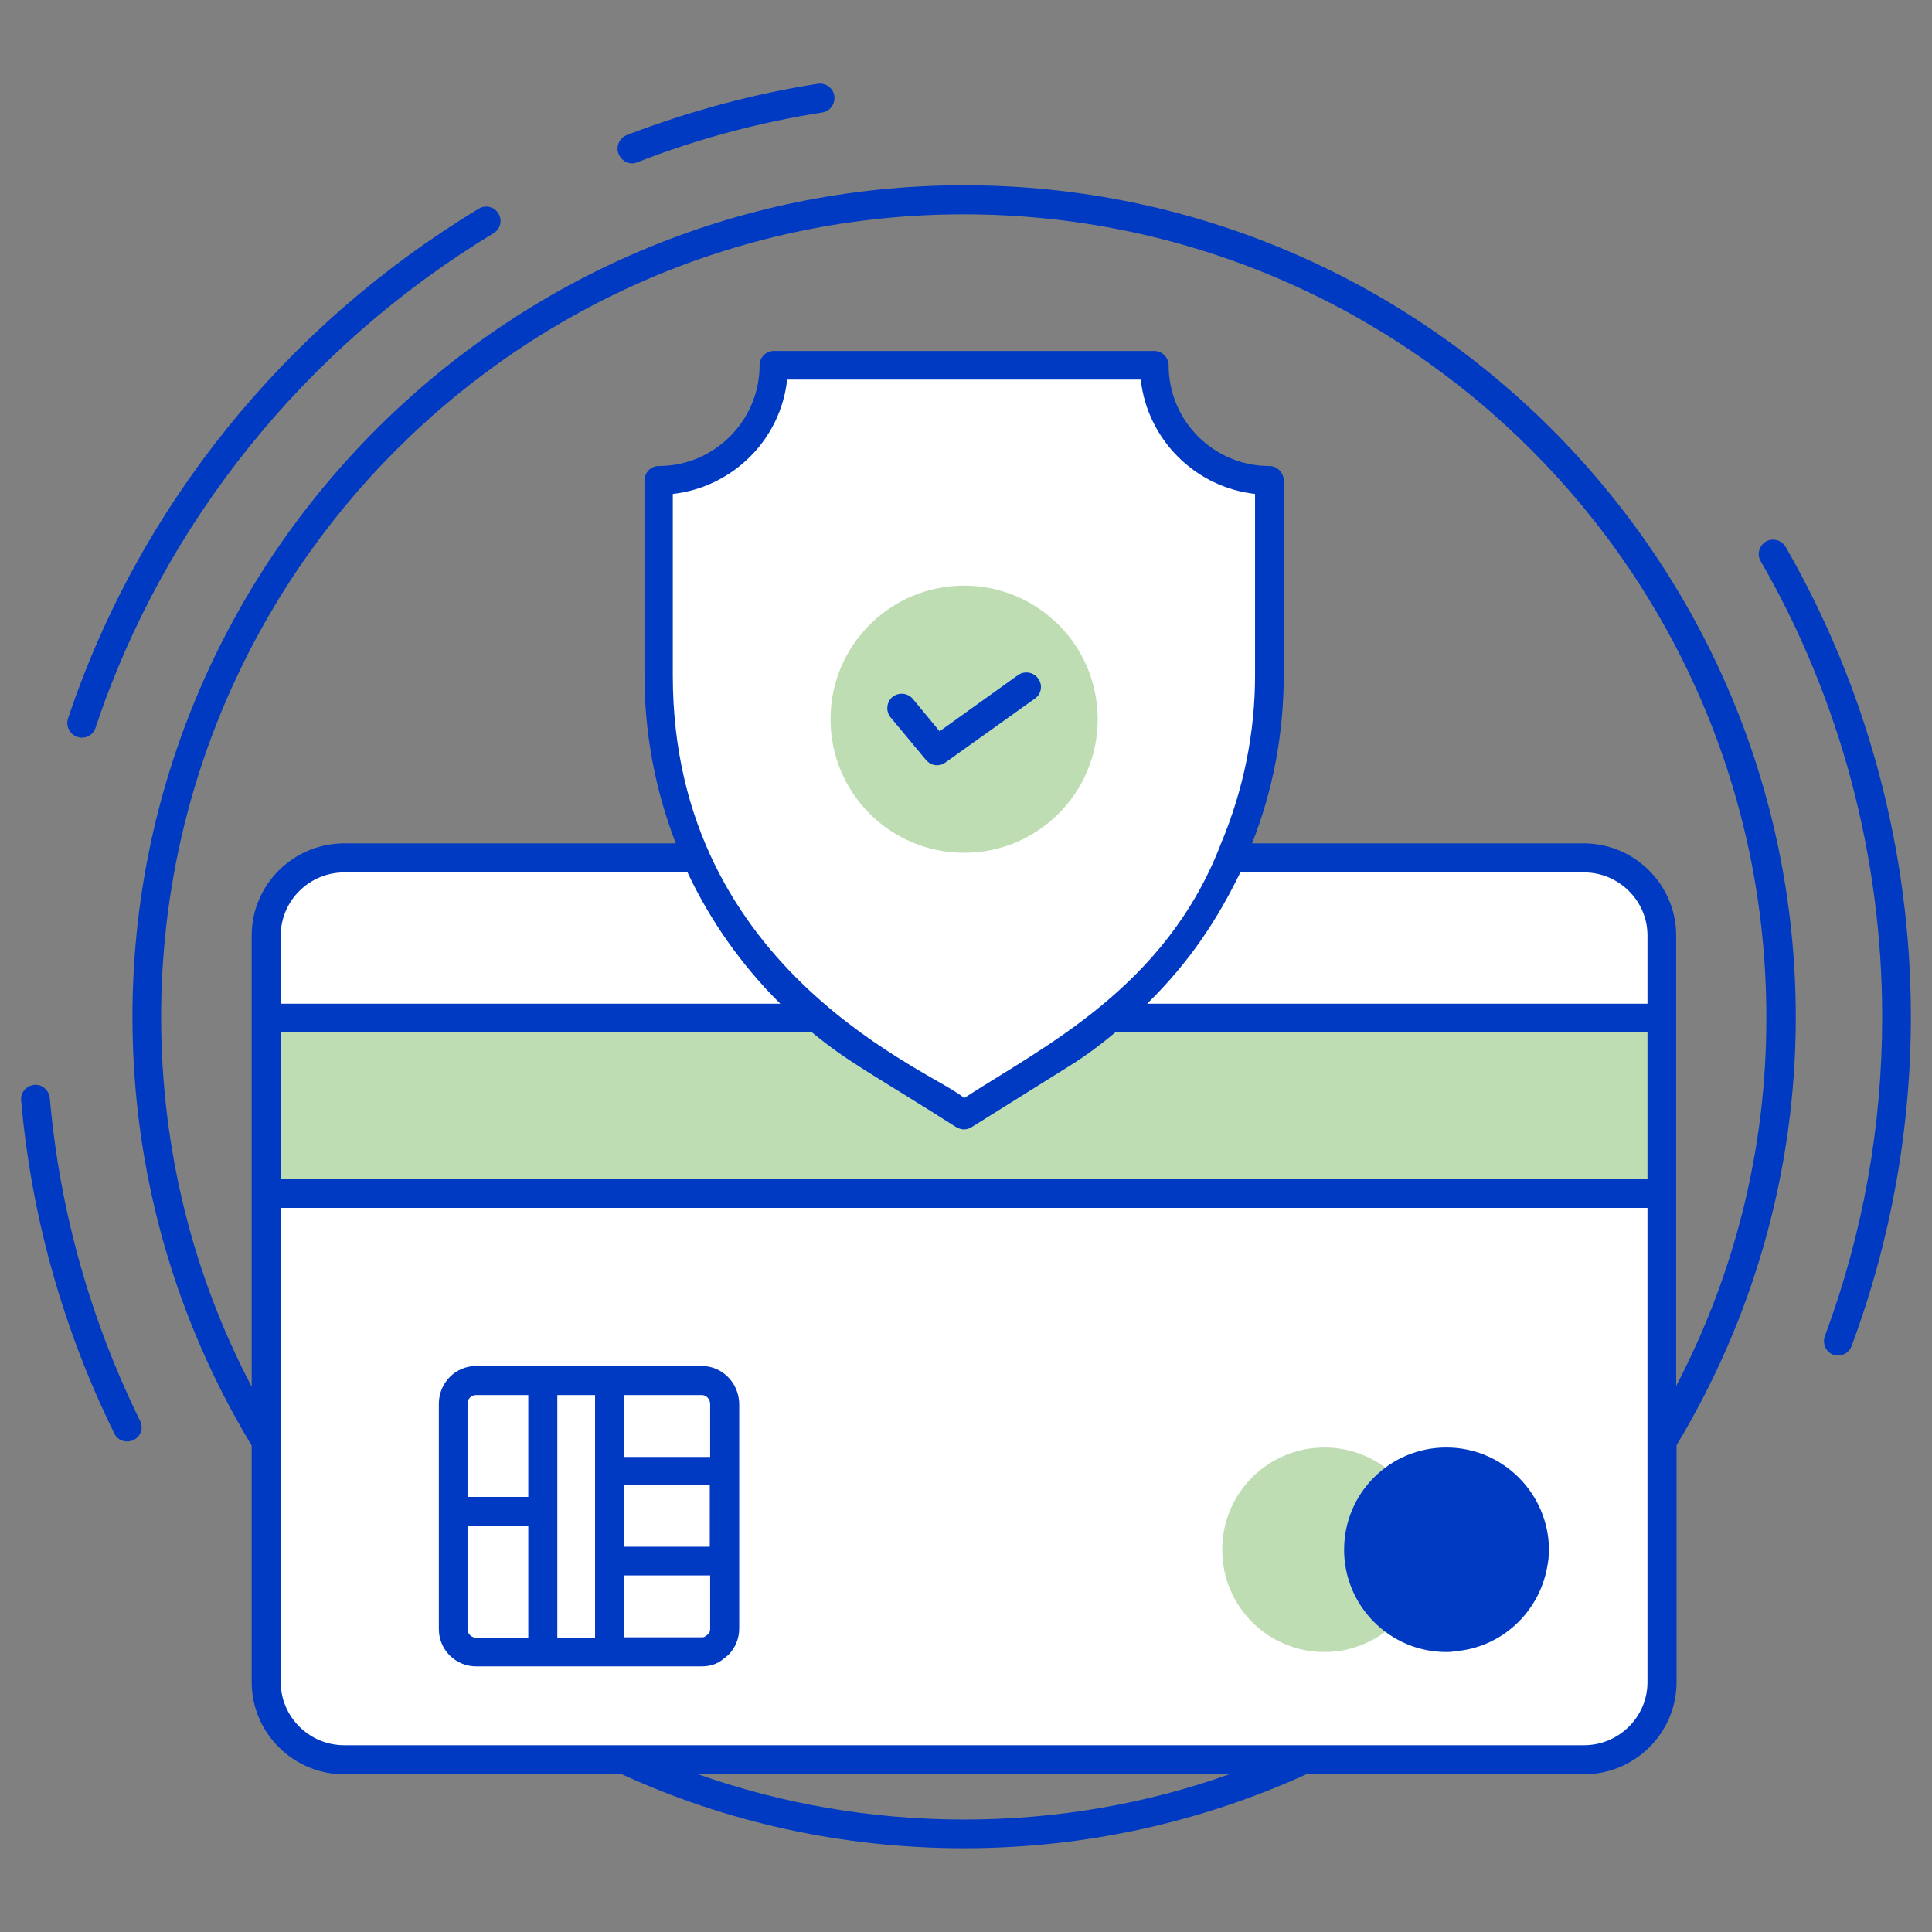
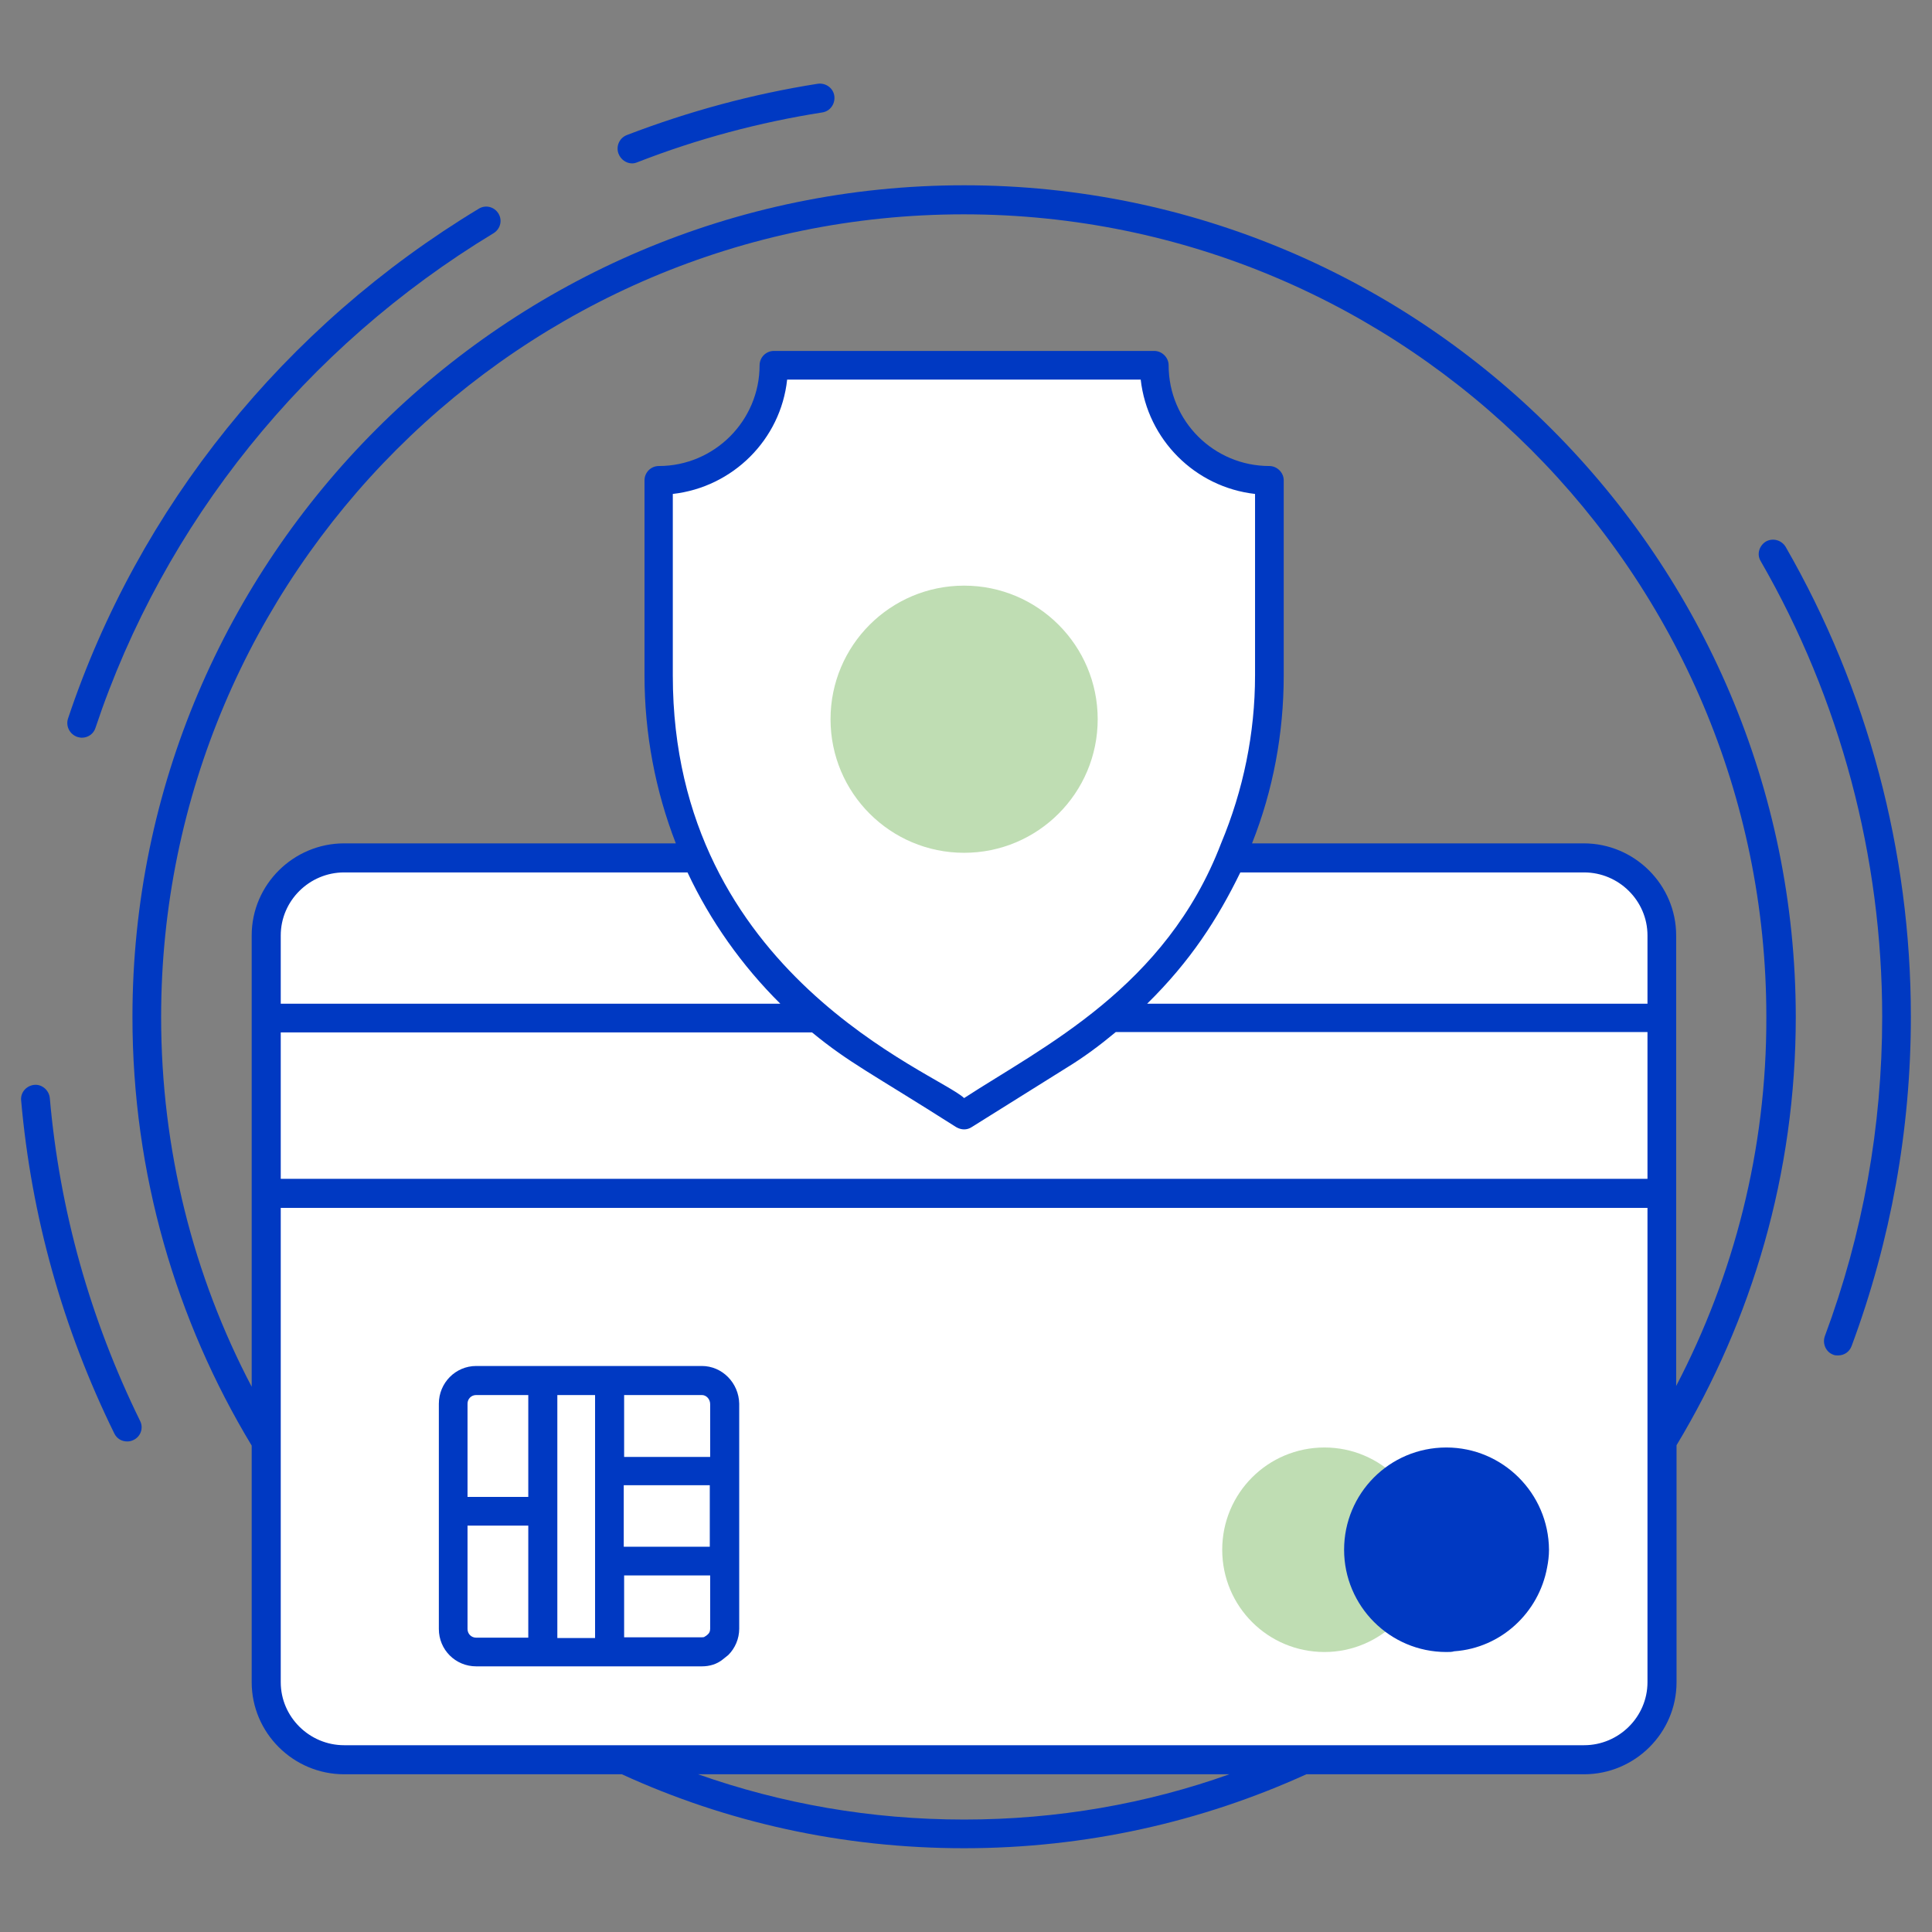
<svg xmlns="http://www.w3.org/2000/svg" version="1.1" id="Layer_1" x="0px" y="0px" viewBox="0 0 512 512" style="enable-background:new 0 0 512 512;" xml:space="preserve">
  <rect x="0" y="0" width="512" height="512" fill="#808080" stroke="none" />
  <style type="text/css">
	.st0{fill:#FFFFFF;}
	.st1{fill:#BFDDB3;}
	.st2{fill:#0039C2;}
</style>
  <g>
    <path class="st0" d="M440.4,247.9v197.9c0,11.4-9.2,20.6-20.6,20.6H91.2c-11.4,0-20.6-9.2-20.6-20.6V247.9   c0-11.4,9.2-20.6,20.6-20.6h328.6C431.2,227.3,440.4,236.5,440.4,247.9z" />
-     <path class="st1" d="M70.6,269.8h369.9v46.5H70.6L70.6,269.8z" />
    <g>
      <path class="st1" d="M378.1,410.7c0,14.9-12.2,27.1-27.1,27.1c-15,0-27.1-12.1-27.1-27.1c0-15,12.1-27.1,27.1-27.1    C365.9,383.6,378.1,395.7,378.1,410.7z" />
    </g>
    <path class="st0" d="M336.5,127.4V179c0,20.5-5.3,40.3-14.9,57.7c-9.6,17.3-23.6,32.3-41,43.2l-25.1,15.6l-25-15.6   c-34.8-21.7-55.9-59.8-55.9-100.8v-51.7c16.9,0,30.5-13.7,30.5-30.5h101C306,113.7,319.6,127.4,336.5,127.4L336.5,127.4z" />
    <circle class="st1" cx="255.5" cy="190.6" r="35.4" />
    <g>
      <path class="st2" d="M167.5,43.3c0.5,0,0.9-0.1,1.4-0.3c15.9-6.2,32.4-10.6,49-13.2c2.1-0.3,3.5-2.3,3.2-4.4    c-0.3-2.1-2.3-3.5-4.4-3.2c-17.2,2.7-34.2,7.3-50.6,13.6c-2,0.8-2.9,3-2.2,4.9C164.5,42.3,166,43.3,167.5,43.3z" />
      <path class="st2" d="M20.5,195.3c0.4,0.1,0.8,0.2,1.2,0.2c1.6,0,3.1-1,3.6-2.6C43.4,138.6,80.9,92,130.8,61.8    c1.8-1.1,2.4-3.4,1.3-5.2c-1.1-1.8-3.4-2.4-5.2-1.3C75.4,86.4,36.7,134.4,18,190.5C17.4,192.5,18.5,194.6,20.5,195.3L20.5,195.3z" />
      <path class="st2" d="M13.2,291c-0.2-2.1-2.1-3.7-4.1-3.5c-2.1,0.2-3.7,2-3.5,4.1c2.7,30.7,11,60.4,24.7,88.3    c0.7,1.4,2,2.1,3.4,2.1c0.6,0,1.1-0.1,1.7-0.4c1.9-0.9,2.7-3.2,1.7-5.1C23.9,349.6,15.8,320.8,13.2,291z" />
      <path class="st2" d="M473.2,144.9c-1.1-1.8-3.4-2.4-5.2-1.4c-1.8,1.1-2.5,3.4-1.4,5.2c21.1,36.6,32.2,78.4,32.2,120.8    c0,29-5.1,57.5-15.2,84.6c-0.7,2,0.3,4.2,2.2,4.9c0.4,0.2,0.9,0.2,1.3,0.2c1.6,0,3-0.9,3.6-2.5c10.4-28,15.7-57.4,15.7-87.3    C506.4,225.7,494.9,182.6,473.2,144.9L473.2,144.9z" />
      <path class="st2" d="M255.5,49.1C134,49.1,35.1,148,35.1,269.5c0,41.6,11.6,80.5,31.6,113.6v62.7c0,13.4,11,24.4,24.5,24.4h73.6    c27.7,12.7,58.4,19.6,90.7,19.6s63-7,90.7-19.6h73.6c13.4,0,24.5-10.9,24.5-24.4V383c20-33.2,31.6-72,31.6-113.5    C475.8,148,377,49.1,255.5,49.1L255.5,49.1z M255.5,482.2c-24.7,0-48.4-4.2-70.5-12h140.8C303.9,478,280.2,482.2,255.5,482.2z     M436.6,445.8c0,9.2-7.6,16.7-16.8,16.7c-96.7,0-157.5,0-328.6,0c-9.2,0-16.8-7.5-16.8-16.7c0-2.9,0-131.5,0-125.7h362.2V445.8z     M436.6,312.4H74.4v-38.8h140.8c10,8.2,15.4,10.6,38.2,25.1c0.7,0.4,1.4,0.6,2.1,0.6c0.7,0,1.4-0.2,2-0.6l25.1-15.7    c4.6-2.8,8.9-6,13.1-9.5h140.9V312.4z M436.6,266H304c11.5-11.3,18.7-22.5,24.7-34.8h91.1c9.2,0,16.8,7.5,16.8,16.7L436.6,266z     M255.5,291c-6.9-6.6-77.2-32.6-77.2-112v-48.1c15.9-1.8,28.6-14.4,30.3-30.3h93.7c1.8,15.9,14.4,28.5,30.3,30.3V179    c0,15.3-3.1,30.4-9,44.5C309,261.7,276.4,277.4,255.5,291L255.5,291z M206.8,266H74.4v-18.1c0-9.2,7.6-16.7,16.8-16.7h91    C188.2,244,196.6,255.9,206.8,266L206.8,266z M444.2,367.3c0-41.1,0-94.2,0-119.4c0-13.4-11-24.4-24.5-24.4h-87.9    c5.6-14.1,8.4-29.2,8.4-44.5v-51.7c0-2.1-1.8-3.8-3.8-3.8c-14.7,0-26.7-11.9-26.7-26.7c0-2.1-1.8-3.8-3.8-3.8H205.1    c-2.1,0-3.8,1.7-3.8,3.8c0,14.7-12,26.7-26.7,26.7c-2.1,0-3.8,1.7-3.8,3.8V179c0,15.5,2.9,30.6,8.3,44.5H91.2    c-13.4,0-24.5,10.9-24.5,24.4c0,1.7,0,69.2,0,68.4v51.2c-15.4-29.3-24-62.7-24-98c0-117.3,95.4-212.7,212.7-212.7    s212.7,95.4,212.7,212.7C468.2,304.7,459.5,338,444.2,367.3L444.2,367.3z" />
      <path class="st2" d="M383.3,383.6c-15.1,0-27.1,12.2-27.1,27.1c0,14.9,12.1,27.1,27.1,27.1c0.8,0,1.5,0,2.1-0.2h0.1    c12.3-0.9,22.3-10.2,24.5-22.2c0.3-1.5,0.5-3.1,0.5-4.7C410.4,395.7,398.2,383.6,383.3,383.6z" />
      <path class="st2" d="M186,362c-5,0-62.5,0-59.8,0c-5.5,0-9.9,4.5-9.9,10v58.1v1.6c0,5.5,4.4,9.9,9.9,9.9c1.1,0,62.6,0,59.8,0    c2.1,0,4-0.6,5.5-1.8c0.5-0.4,1-0.8,1.5-1.2c1.8-1.8,2.9-4.3,2.9-7v-17.9v-23.9V372C195.8,366.5,191.4,362,186,362L186,362z     M147.7,369.7h10v20.2c0,1.7,0,45,0,44.2h-10V369.7z M186,433.9h-20.6v-16.4h22.8v14.1c0,0.7-0.2,1.2-0.7,1.6    c-0.2,0.2-0.5,0.4-0.7,0.5C186.6,433.9,186.3,433.9,186,433.9L186,433.9z M165.3,409.9v-16.3h22.8v16.3H165.3z M186,369.7    c1.2,0,2.2,1.1,2.2,2.4v14h-22.8v-16.4L186,369.7z M126.2,369.7H140v27h-16.1V372C123.9,370.7,124.9,369.7,126.2,369.7    L126.2,369.7z M126.2,434c-1.3,0-2.3-1-2.3-2.3v-27.4H140V434L126.2,434z" />
-       <path class="st2" d="M269.8,178.9L249,193.8l-7.1-8.6c-1.4-1.6-3.7-1.8-5.4-0.5c-1.6,1.4-1.8,3.8-0.5,5.4l9.4,11.3    c0.8,0.9,1.8,1.4,2.9,1.4c0.8,0,1.5-0.2,2.2-0.7l23.8-17c1.7-1.2,2.1-3.6,0.8-5.3C273.9,178.1,271.5,177.7,269.8,178.9    L269.8,178.9z" />
    </g>
  </g>
</svg>